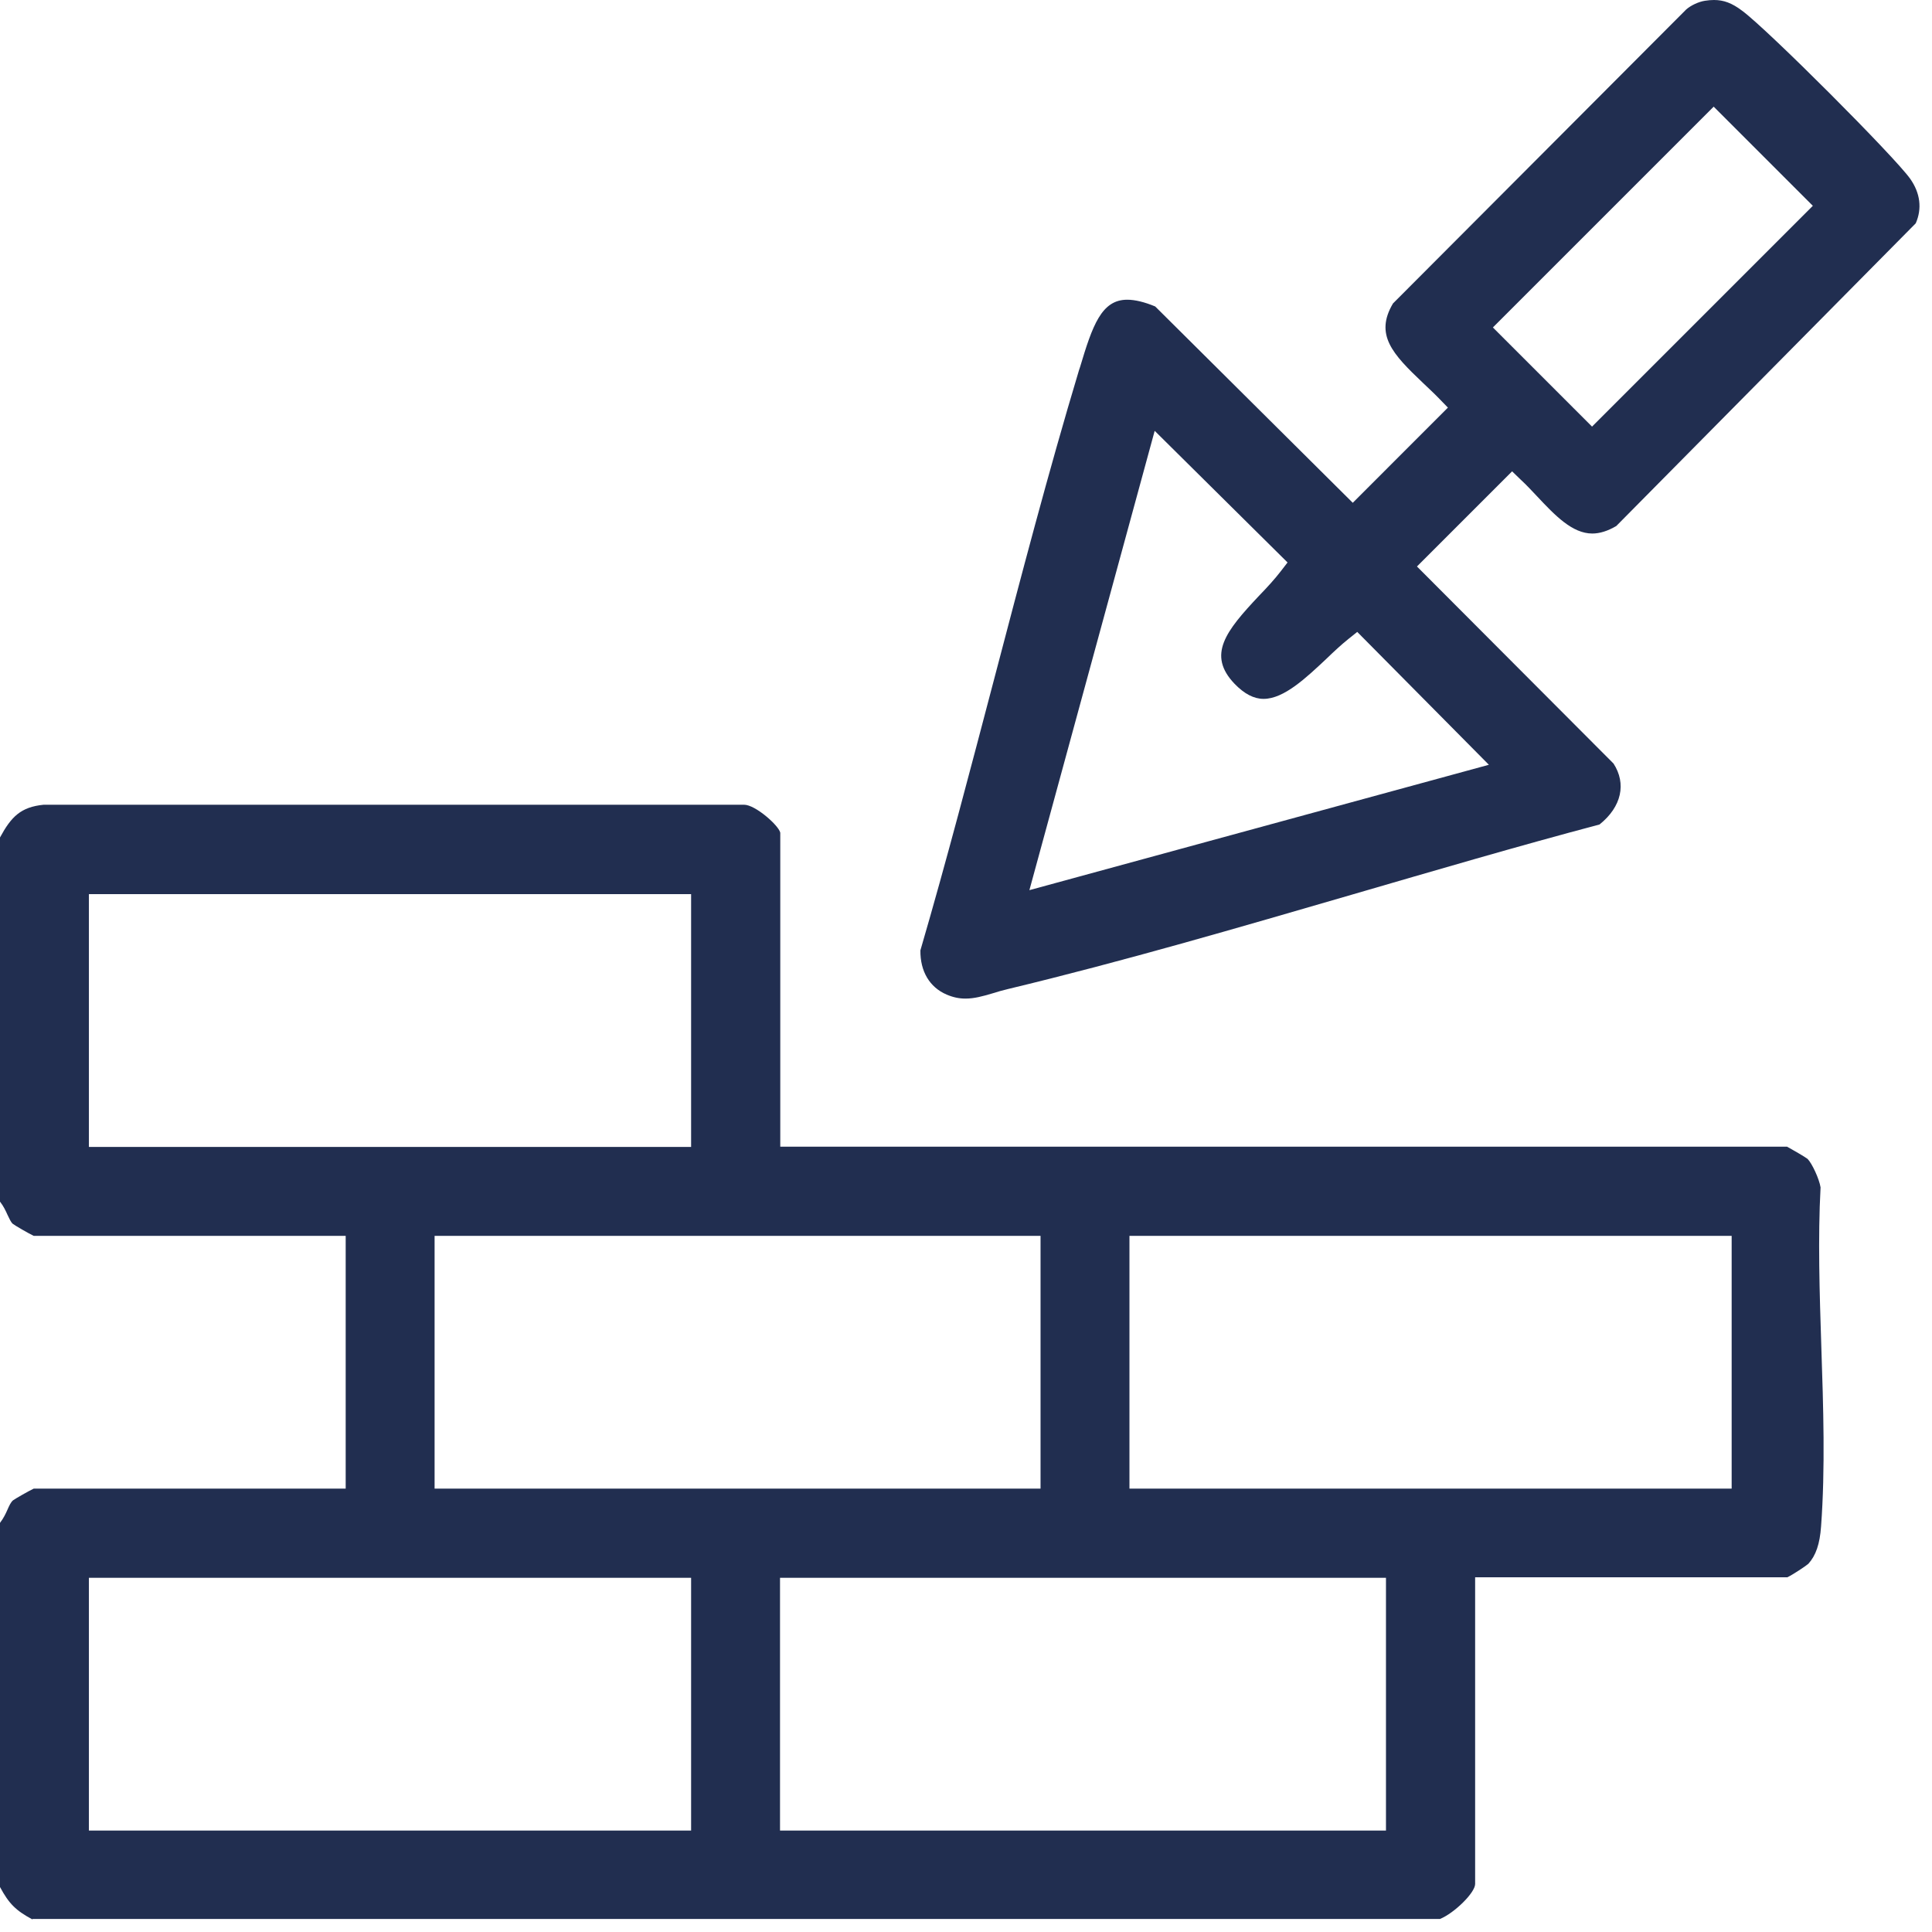
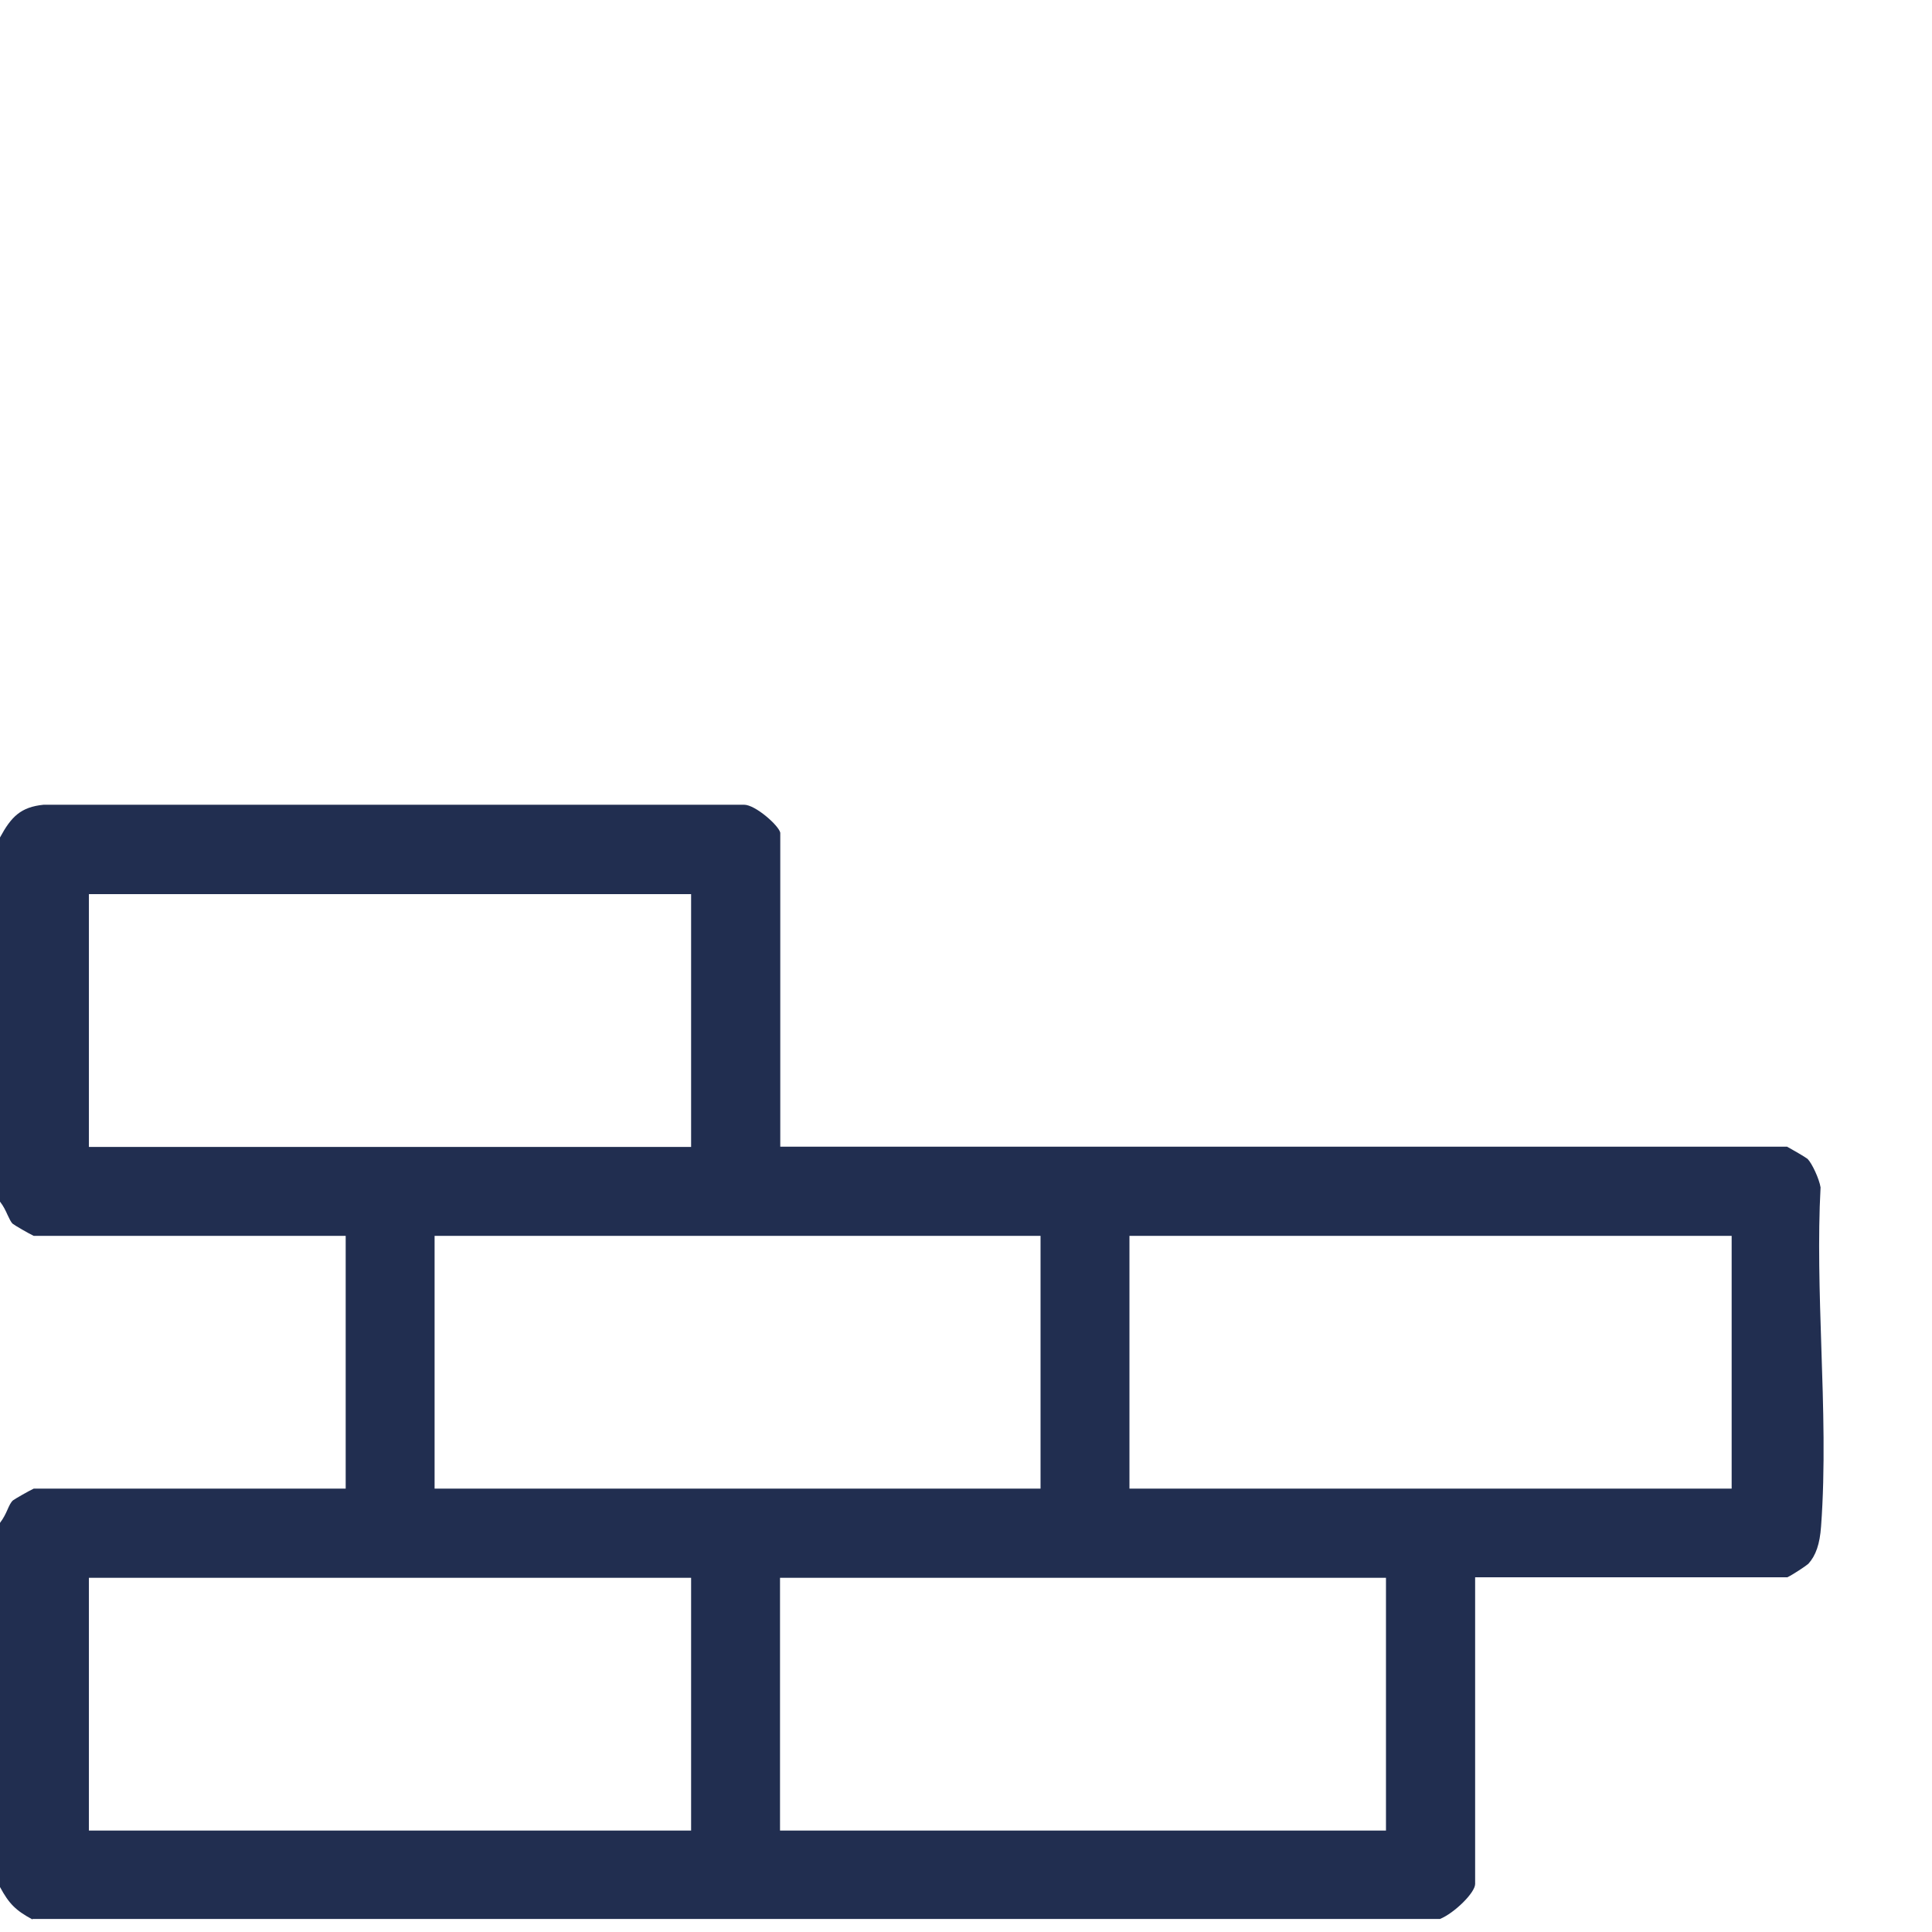
<svg xmlns="http://www.w3.org/2000/svg" width="53" height="53" viewBox="0 0 53 53" fill="none">
  <path d="M0.891 52.656C0.432 52.41 0.247 52.225 0 51.766V41.776C0.096 41.652 0.158 41.522 0.206 41.412C0.254 41.303 0.295 41.214 0.356 41.159C0.411 41.118 0.781 40.905 0.925 40.837H9.483V33.903H0.925C0.781 33.834 0.411 33.622 0.343 33.567C0.301 33.526 0.254 33.43 0.206 33.327C0.158 33.218 0.096 33.087 0 32.964V22.974C0.308 22.405 0.569 22.138 1.199 22.076H20.343H20.412C20.72 22.076 21.364 22.645 21.405 22.844V31.457H49.025C49.162 31.532 49.519 31.738 49.587 31.792C49.71 31.916 49.909 32.347 49.943 32.574C49.868 33.958 49.916 35.479 49.964 36.952C50.019 38.596 50.074 40.289 49.957 41.871C49.923 42.358 49.813 42.673 49.608 42.899C49.539 42.961 49.176 43.201 49.032 43.269H40.467V51.683C40.467 51.923 39.892 52.485 39.501 52.643H0.891V52.656ZM21.398 50.217H38.021V43.283H21.398V50.217ZM2.439 50.217H18.959V43.283H2.439V50.217ZM30.984 40.837H47.504V33.903H30.984V40.837ZM11.922 40.837H28.545V33.903H11.922V40.837ZM2.439 31.463H18.959V24.529H2.439V31.463Z" fill="#212E50" />
-   <path d="M26.483 27.394C26.311 27.394 26.147 27.36 25.969 27.284C25.503 27.085 25.242 26.647 25.249 26.071C25.969 23.605 26.626 21.083 27.27 18.637C28.004 15.841 28.757 12.957 29.6 10.155L29.628 10.072C29.97 8.928 30.217 8.222 30.922 8.222C31.135 8.222 31.395 8.284 31.69 8.407L37.11 13.793L39.72 11.182L39.487 10.942C39.343 10.792 39.186 10.648 39.028 10.497C38.199 9.709 37.706 9.182 38.213 8.325L46.257 0.26C46.38 0.151 46.593 0.048 46.771 0.021C46.86 0.007 46.942 0 47.018 0C47.285 0 47.511 0.082 47.792 0.295C48.491 0.809 51.978 4.303 52.403 4.906C52.677 5.296 52.732 5.721 52.554 6.126L44.339 14.43C44.105 14.567 43.886 14.636 43.681 14.636C43.133 14.636 42.66 14.142 42.166 13.615C42.016 13.457 41.872 13.3 41.721 13.162L41.481 12.93L38.871 15.54L44.263 20.946C44.619 21.494 44.489 22.131 43.879 22.618C41.632 23.214 39.343 23.886 37.13 24.53C34.02 25.434 30.813 26.373 27.647 27.133C27.497 27.168 27.36 27.209 27.229 27.25C26.955 27.332 26.722 27.394 26.489 27.394H26.483ZM28.237 24.42L40.844 20.98L37.233 17.335L36.993 17.527C36.795 17.685 36.589 17.877 36.377 18.082C35.835 18.589 35.225 19.172 34.664 19.172C34.396 19.172 34.136 19.035 33.869 18.76C33.108 17.966 33.622 17.315 34.547 16.335C34.766 16.109 34.972 15.883 35.136 15.67L35.321 15.43L31.676 11.819L28.237 24.427V24.42ZM40.954 8.983L43.674 11.703L49.731 5.646L47.011 2.926L40.954 8.983Z" fill="#212E50" />
</svg>